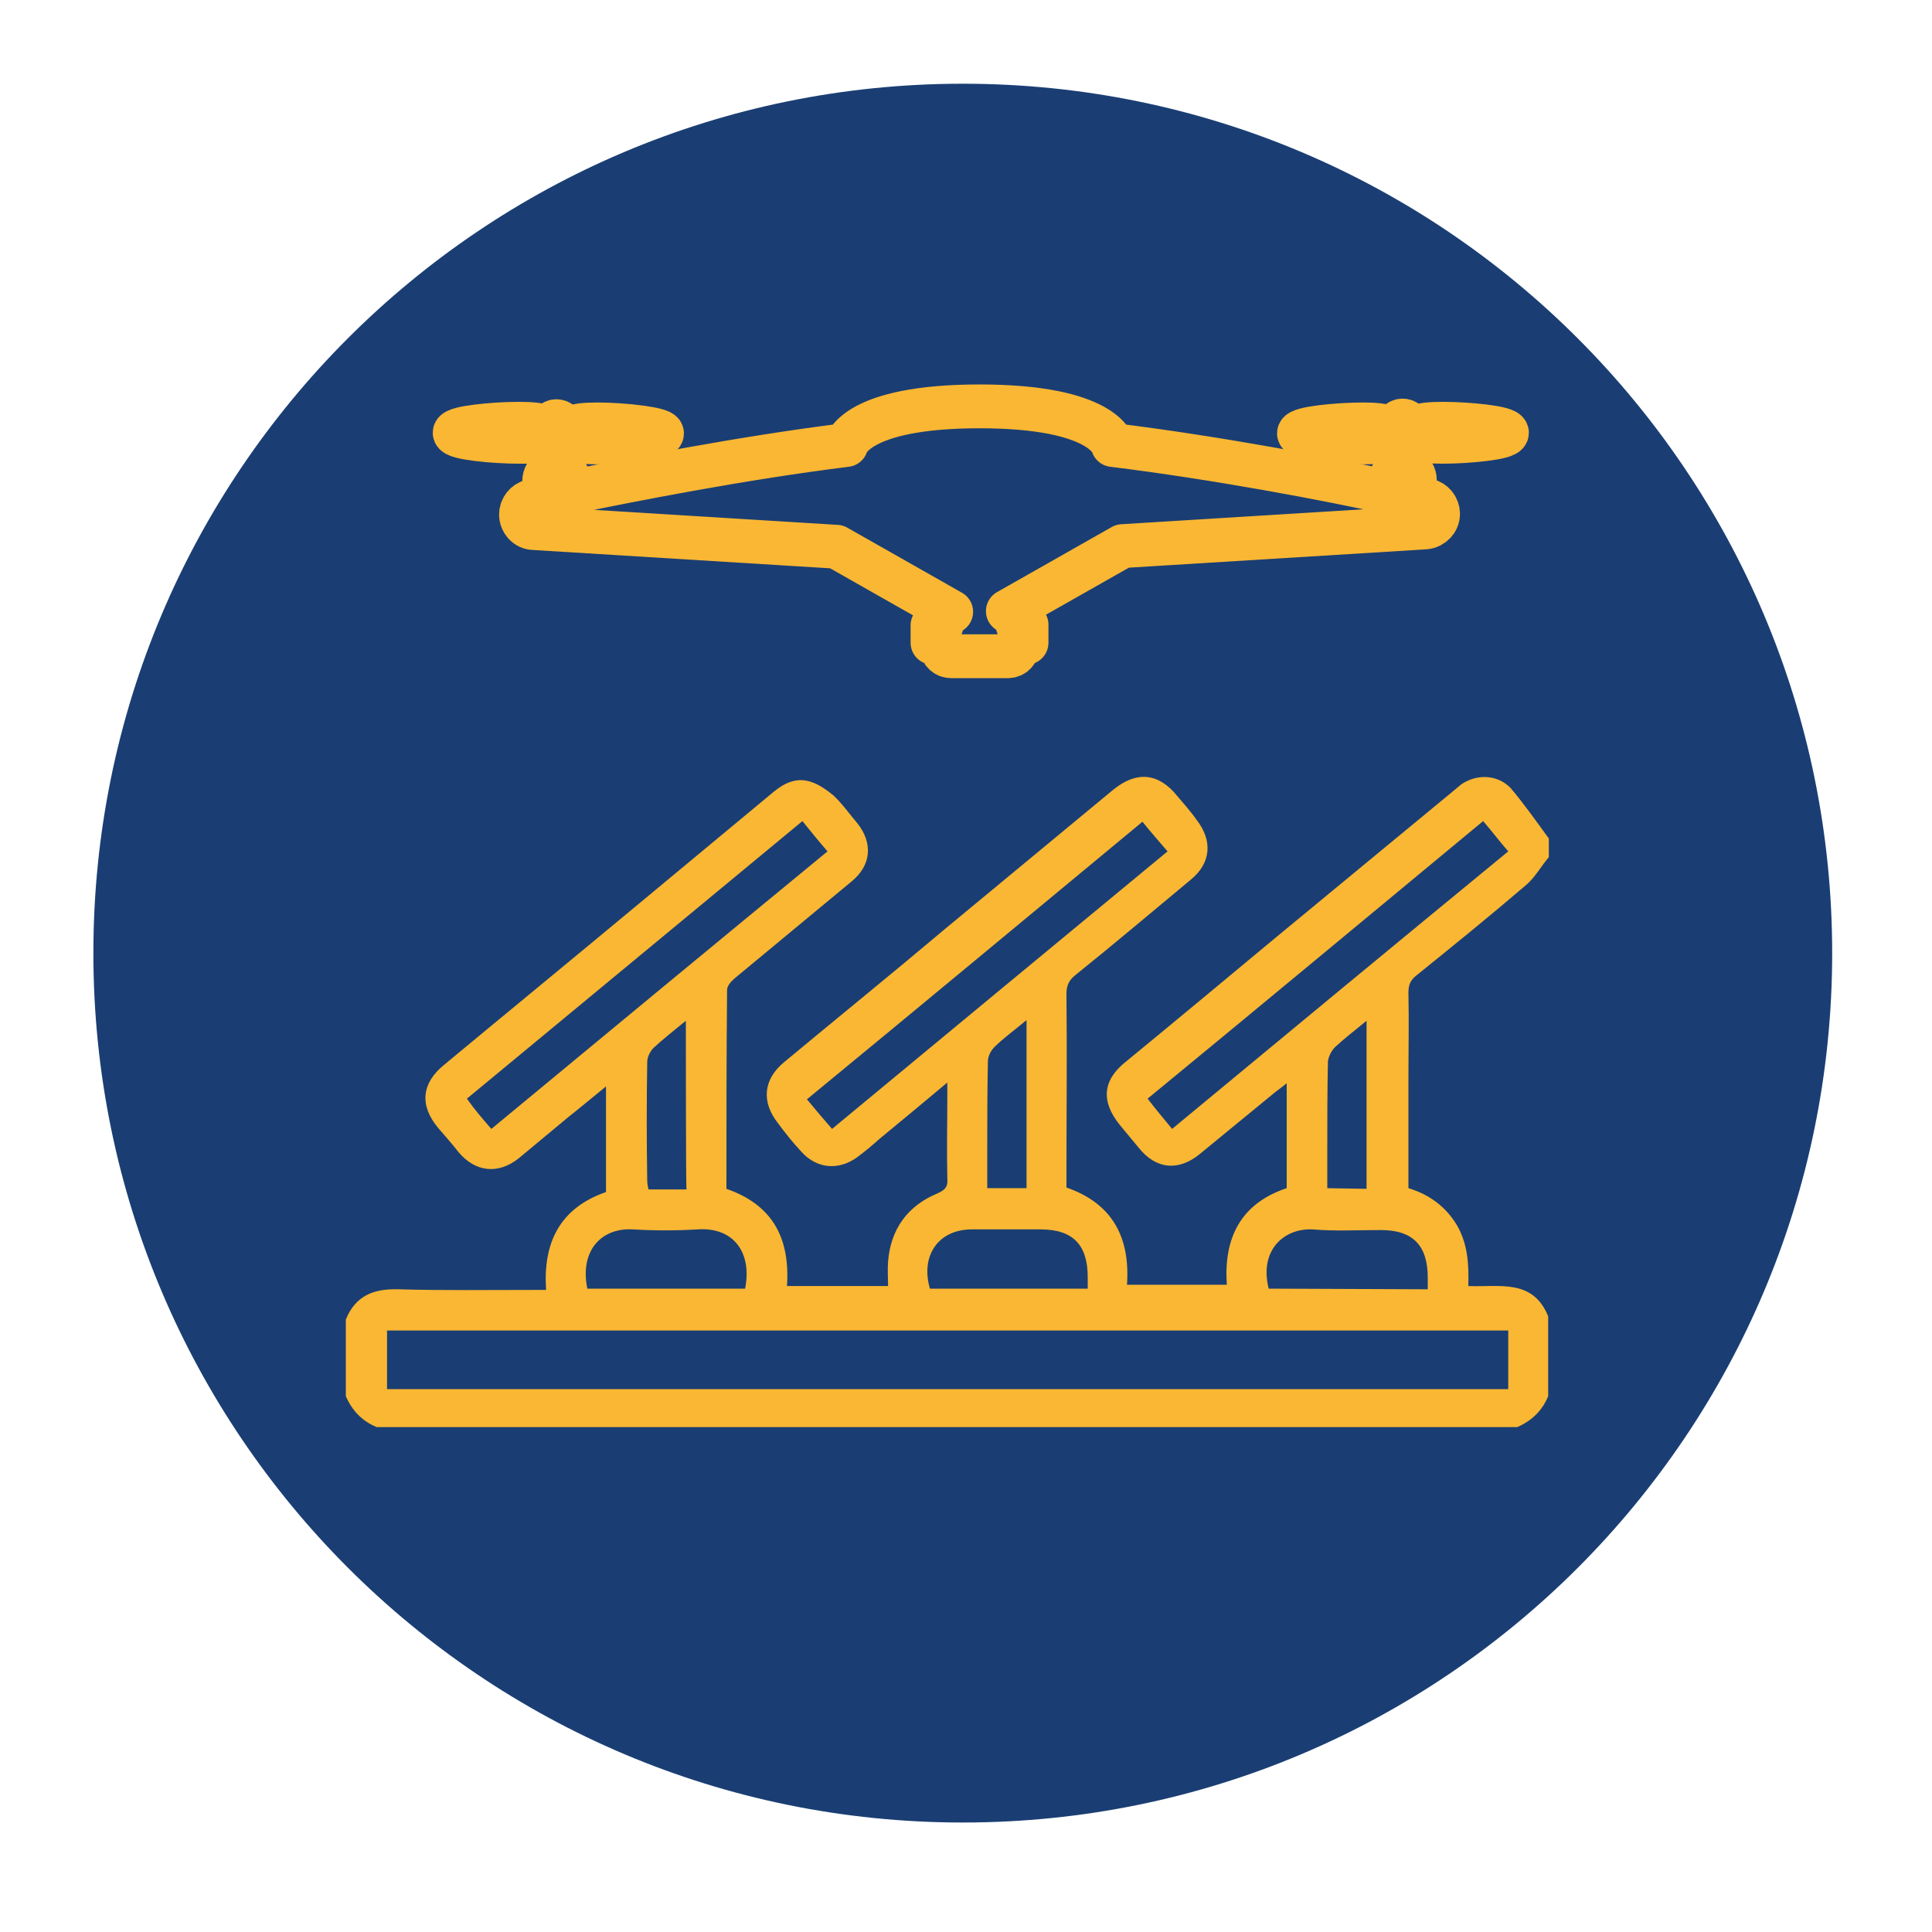
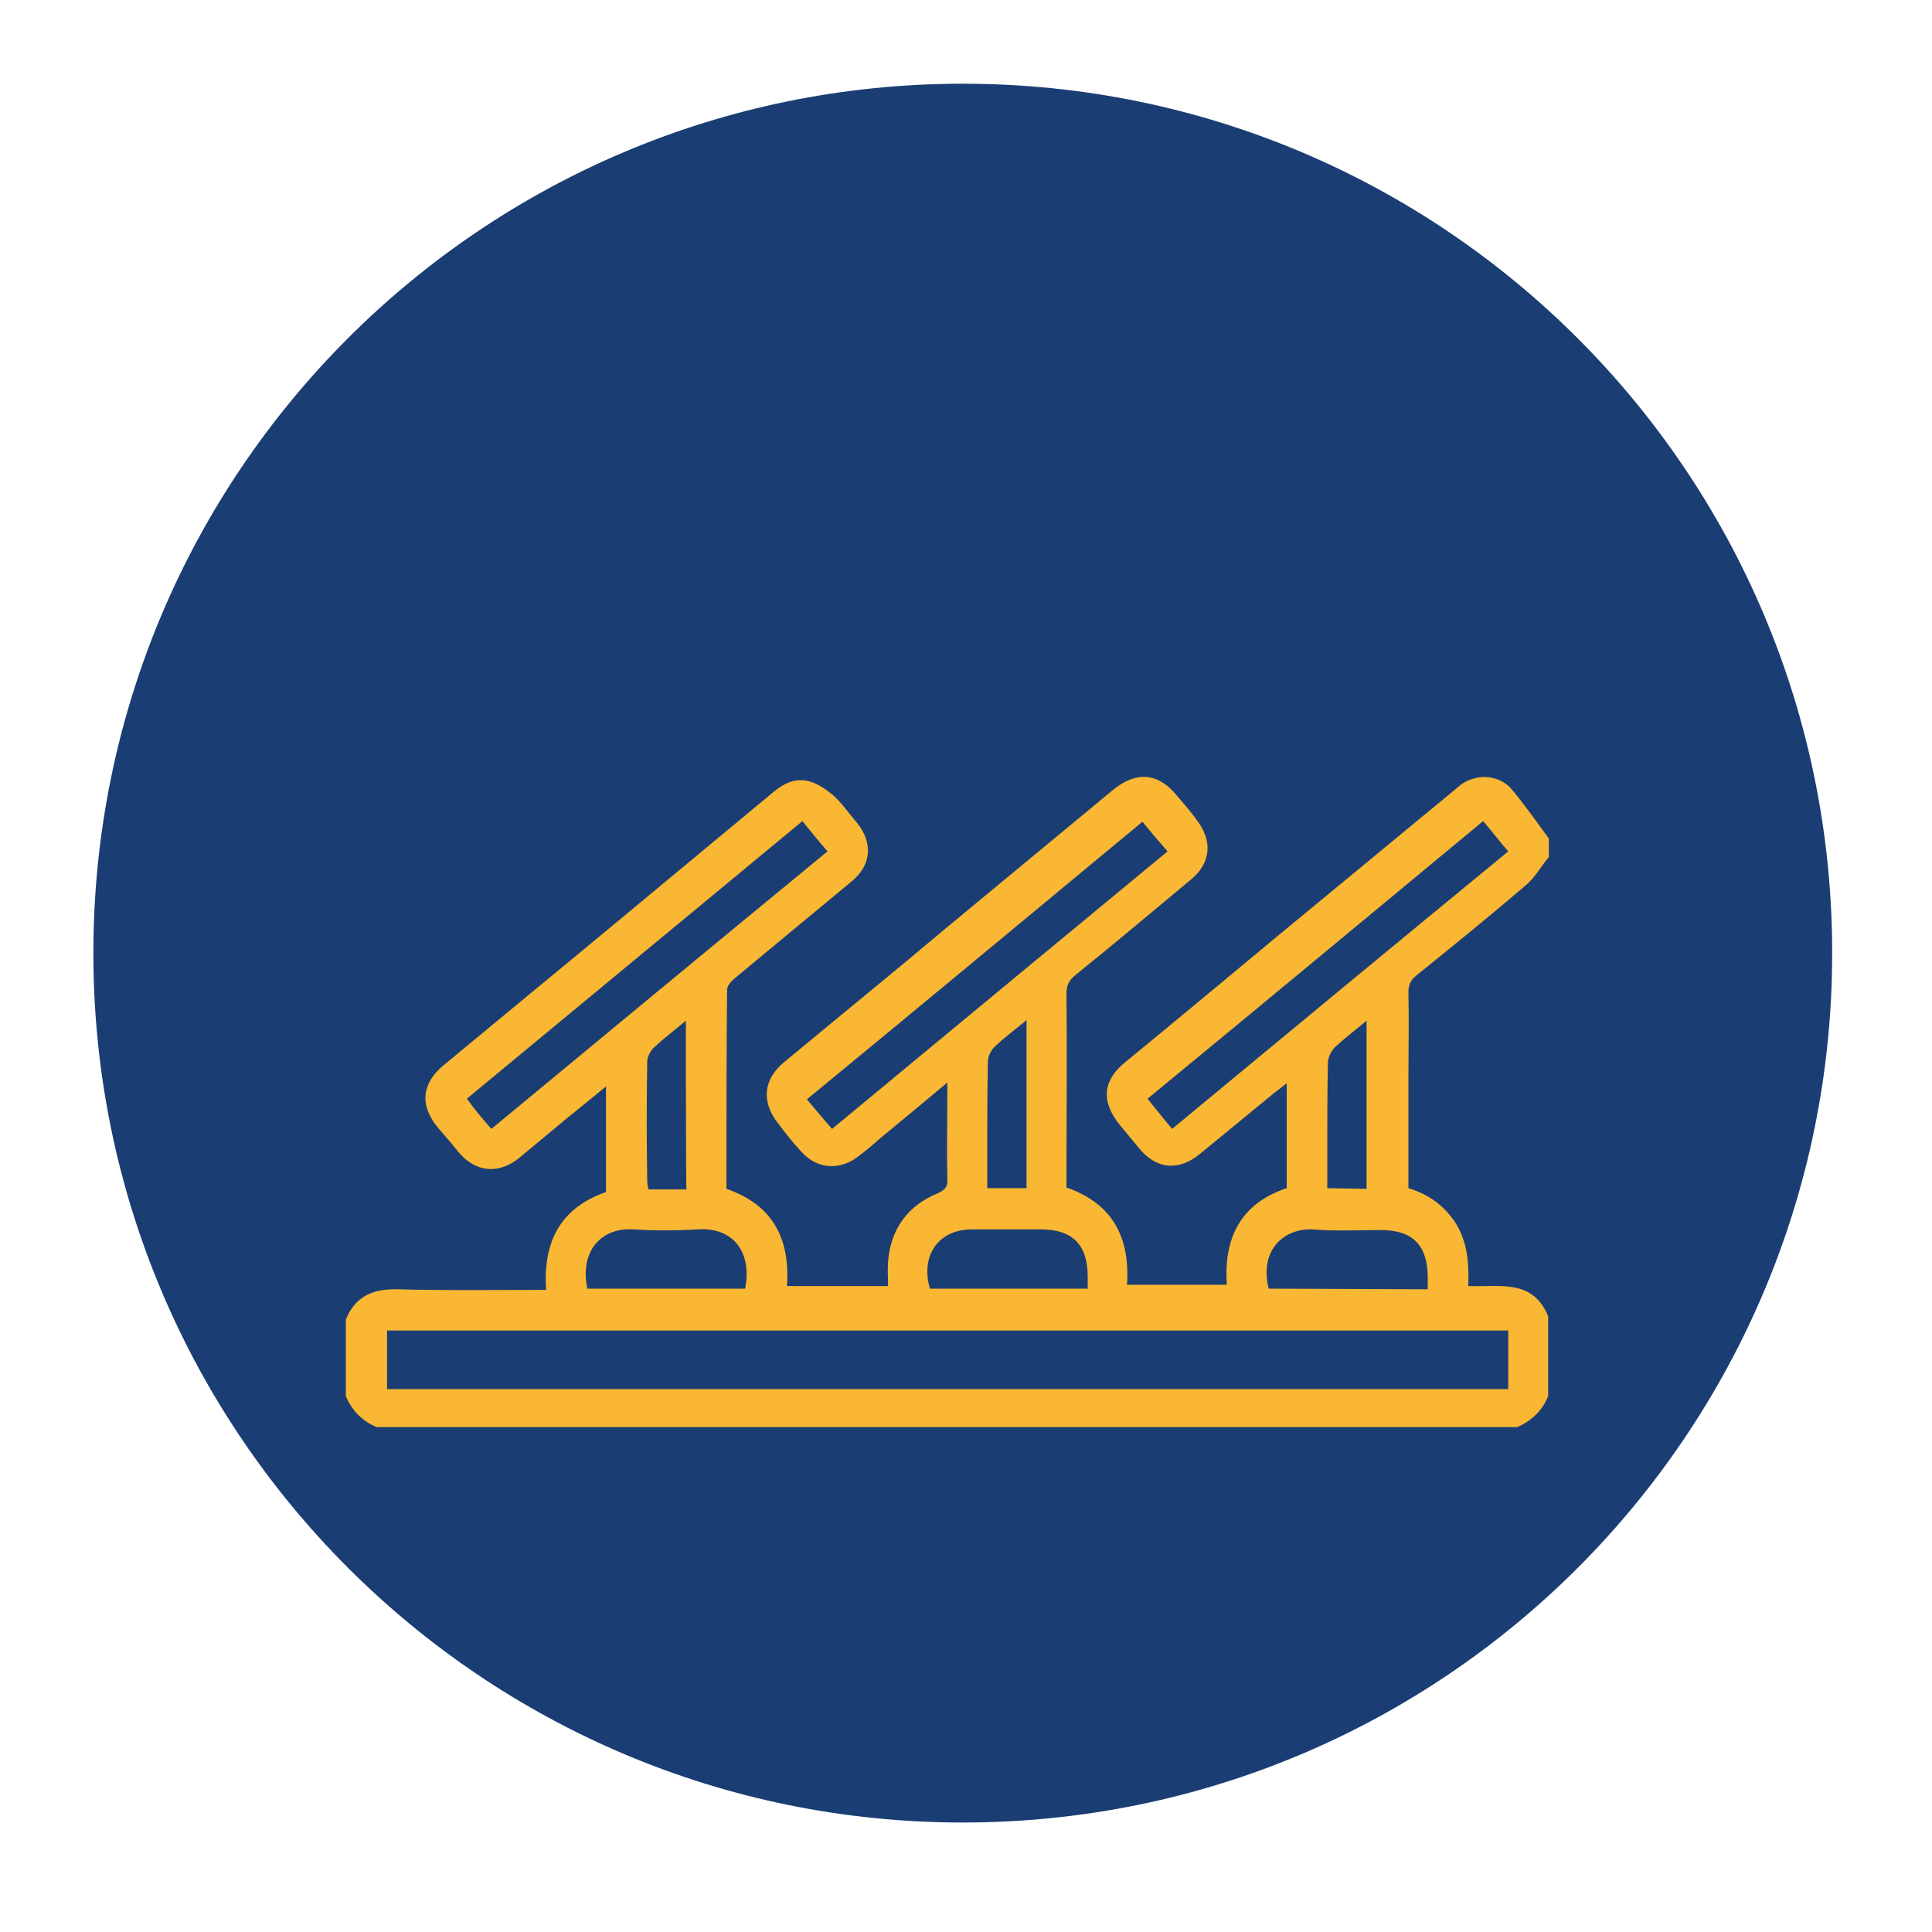
<svg xmlns="http://www.w3.org/2000/svg" version="1.1" x="0px" y="0px" viewBox="0 0 300 300" style="enable-background:new 0 0 300 300;" xml:space="preserve">
  <style type="text/css">
	.st0{fill:#1A3E73;}
	.st1{fill:#FAB733;}
	.st2{fill:none;stroke:#FAB733;stroke-width:6.803;stroke-linecap:round;stroke-linejoin:round;stroke-miterlimit:10;}
</style>
  <g id="Modalità_Isolamento_00000163060047289989280420000014606097934097133481_">
    <path class="st0" d="M149.5,283c74.6,0,135-60.4,135-135s-60.4-135-135-135s-135,60.4-135,135S75,283,149.5,283" />
  </g>
  <g id="Livello_1">
    <g id="Livello_1_00000080177120834278986530000003591741183970460037_">
      <g id="Livello_1_00000078013135093050097240000001900779973227800493_">
        <g id="Livello_1_00000010271093650648357040000009477239340443812499_">
			</g>
        <g id="_x3C_Livello_x3E_">
			</g>
        <g id="Ebene_1">
			</g>
      </g>
    </g>
    <g id="Modalità_Isolamento">
      <path class="st1" d="M159.4,158.4c-1.9,1.6-3.6,2.8-5,4.2c-0.6,0.6-1,1.5-1,2.2c-0.1,4.8-0.1,9.5-0.1,14.2c0,1.8,0,3.6,0,5.5h6.1    L159.4,158.4L159.4,158.4z M212.2,184.6v-26.1c-1.8,1.5-3.4,2.7-4.9,4.1c-0.6,0.6-1,1.5-1.1,2.2c-0.1,4.6-0.1,9.2-0.1,13.8v5.9    L212.2,184.6L212.2,184.6z M106.5,158.5c-1.8,1.5-3.5,2.8-5,4.2c-0.6,0.6-1,1.5-1,2.2c-0.1,6.1-0.1,12.2,0,18.4    c0,0.5,0.1,1,0.2,1.4h5.9C106.5,184.7,106.5,158.5,106.5,158.5z M221.7,200.2c0-0.7,0-1.3,0-1.8c0-5-2.3-7.4-7.3-7.4    c-3.5,0-7.1,0.2-10.6-0.1c-4.4-0.2-8.3,3.2-6.8,9.2L221.7,200.2L221.7,200.2z M168.9,200.1c0-0.7,0-1.3,0-1.8c0-5-2.3-7.4-7.3-7.4    c-3.6,0-7.2,0-10.7,0c-5.2,0-8,4.1-6.5,9.2H168.9z M115.7,200.1c1.1-5.5-1.7-9.6-7.4-9.2c-3.3,0.2-6.7,0.2-10,0    c-5-0.3-8.3,3.4-7.1,9.2H115.7z M177.4,127.6c-17.4,14.4-34.7,28.8-52.1,43.1c1.4,1.7,2.6,3.1,3.9,4.6    c17.5-14.5,34.8-28.8,52.1-43.1C180,130.7,178.7,129.2,177.4,127.6 M76.3,175.3c17.4-14.4,34.8-28.8,52.2-43.1    c-1.4-1.6-2.6-3.1-3.9-4.7c-17.4,14.4-34.8,28.8-52.1,43.1C73.7,172.3,74.9,173.7,76.3,175.3 M182,175.3    c17.5-14.5,34.8-28.8,52.2-43.1c-1.4-1.6-2.5-3.1-3.9-4.7c-17.4,14.4-34.7,28.8-52.1,43.1C179.5,172.3,180.7,173.7,182,175.3     M234.1,206.6H60.1v9.1h174.1V206.6L234.1,206.6z M53.7,204.9c1.5-3.7,4.3-4.8,8.1-4.7c6.9,0.2,13.8,0.1,20.8,0.1h2.2    c-0.5-7.3,2.1-12.7,9.3-15.2v-16.4c-2.1,1.7-4,3.3-5.9,4.8c-2.5,2.1-5.2,4.3-7.7,6.4c-3.2,2.5-6.7,2.1-9.3-1    c-1-1.3-2.1-2.5-3.2-3.8c-2.9-3.5-2.5-6.9,0.9-9.7c10-8.3,20-16.5,30.1-24.9c7.1-5.9,14.1-11.7,21.2-17.6c1.7-1.4,3.6-2.2,5.7-1.5    c1.3,0.4,2.5,1.3,3.5,2.1c1.4,1.3,2.5,2.9,3.7,4.3c2.5,3.1,2.2,6.6-0.9,9.1c-6,5-12.1,10-18.1,15c-0.6,0.5-1.2,1.2-1.2,1.8    c-0.1,10.2-0.1,20.5-0.1,30.9c7.2,2.5,9.9,7.7,9.4,15.1h15.7c0-1.3-0.1-2.5,0-3.8c0.4-5.1,3.1-8.7,7.7-10.6    c1.3-0.6,1.6-1.1,1.5-2.4c-0.1-4.3,0-8.5,0-12.8v-2c-3.7,3.1-7.2,6-10.6,8.8c-1.1,1-2.2,1.9-3.4,2.8c-2.9,2.1-6.3,1.8-8.7-0.9    c-1.3-1.4-2.5-2.9-3.6-4.4c-2.6-3.3-2.3-6.8,1-9.5c8.3-6.9,16.7-13.7,25-20.7c8.7-7.2,17.4-14.4,26.1-21.6c3.6-2.9,7-2.6,9.9,1    c1,1.2,2.1,2.4,3,3.7c2.5,3.2,2.3,6.7-0.9,9.3c-5.9,4.9-11.8,9.9-17.9,14.8c-1,0.8-1.4,1.6-1.4,2.9c0.1,9.5,0,18.8,0,28.3v1.8    c7.2,2.5,9.9,7.8,9.4,15.1h15.5c-0.5-7.2,2.1-12.6,9.3-15v-16.3c-0.7,0.6-1.3,1-1.8,1.4c-3.9,3.2-7.8,6.4-11.7,9.6    c-3.3,2.7-6.8,2.4-9.5-1c-1-1.2-1.9-2.3-2.9-3.5c-3-3.7-2.7-7,1-9.9c7.8-6.4,15.6-12.9,23.3-19.3c9-7.4,17.9-14.8,26.9-22.2    c0.6-0.5,1.2-1,1.8-1.5c2.5-1.7,5.7-1.5,7.7,0.6c2.1,2.5,4,5.2,5.9,7.8v2.9c-1.2,1.4-2.1,3.1-3.5,4.3c-5.6,4.8-11.4,9.5-17.1,14.1    c-0.9,0.7-1.2,1.5-1.2,2.6c0.1,4.6,0,9.2,0,13.8v16.6c3.3,1,5.8,2.9,7.5,5.7c1.7,2.9,1.9,6,1.8,9.5c4.8,0.2,10-1.2,12.4,4.7v12.4    c-0.9,2.2-2.5,3.8-4.8,4.8H58.5c-2.2-0.9-3.8-2.5-4.8-4.8L53.7,204.9L53.7,204.9z" />
      <g>
-         <path class="st2" d="M85,67.2c0-0.8-0.4-1.4-4.4-1.4c-4,0-10,0.6-10,1.4c0,0.8,6,1.4,10,1.4C84.6,68.7,85,68,85,67.2z" />
-         <path class="st2" d="M92.8,68.7c4,0,10-0.6,10-1.4c0-0.7-6-1.4-10-1.4s-4.4,0.6-4.4,1.4C88.4,68,88.8,68.7,92.8,68.7z" />
-         <path class="st2" d="M224,65.8c-4,0-4.4,0.6-4.4,1.4c0,0.8,0.4,1.4,4.4,1.4c4,0,10-0.6,10-1.4C234,66.4,228,65.8,224,65.8z" />
-         <path class="st2" d="M211.7,68.7c4,0,4.4-0.6,4.4-1.4c0-0.7-0.4-1.4-4.4-1.4c-4,0-10,0.6-10,1.4C201.7,68,207.8,68.7,211.7,68.7z     " />
-         <path class="st2" d="M174.3,84.8l47-2.9c1.1-0.1,2-1,2-2.1c0-1-0.7-1.9-1.7-2.1c-0.5-0.1-1.1-0.2-1.9-0.4v-2.7     c0-0.8-0.4-1.4-1-1.7v-6.7c0-0.5-0.4-0.9-0.9-0.9s-0.9,0.4-0.9,0.9v6.8c-0.6,0.3-1,1-1,1.7v1.8c-9.5-2.1-26.9-5.4-43.1-7.4l0,0     c0,0-1.3-6-20.7-6s-20.7,6-20.7,6l0,0c-16.1,2-33.4,5.4-43.1,7.4v-1.8c0-0.8-0.4-1.4-1-1.7v-6.7c0-0.5-0.4-0.9-0.9-0.9     c-0.5,0-0.9,0.4-0.9,0.9v6.7c-0.6,0.3-1,1-1,1.7v2.7c-0.7,0.2-1.4,0.2-1.9,0.4c-1,0.2-1.7,1.1-1.7,2.1c0,1.1,0.9,2.1,2,2.1     l47,2.9L147.7,95c-0.9,0-1.5,0.7-1.5,1.5v0.6h-1.4v2.7h1.4v0.6c0,0.9,0.7,1.5,1.5,1.5h4.4h4.4c0.9,0,1.5-0.7,1.5-1.5v-0.6h1.4     v-2.8h-1.4v-0.6c0-0.9-0.7-1.5-1.5-1.5L174.3,84.8z" />
-       </g>
+         </g>
    </g>
    <g id="OBJECTS">
	</g>
  </g>
</svg>